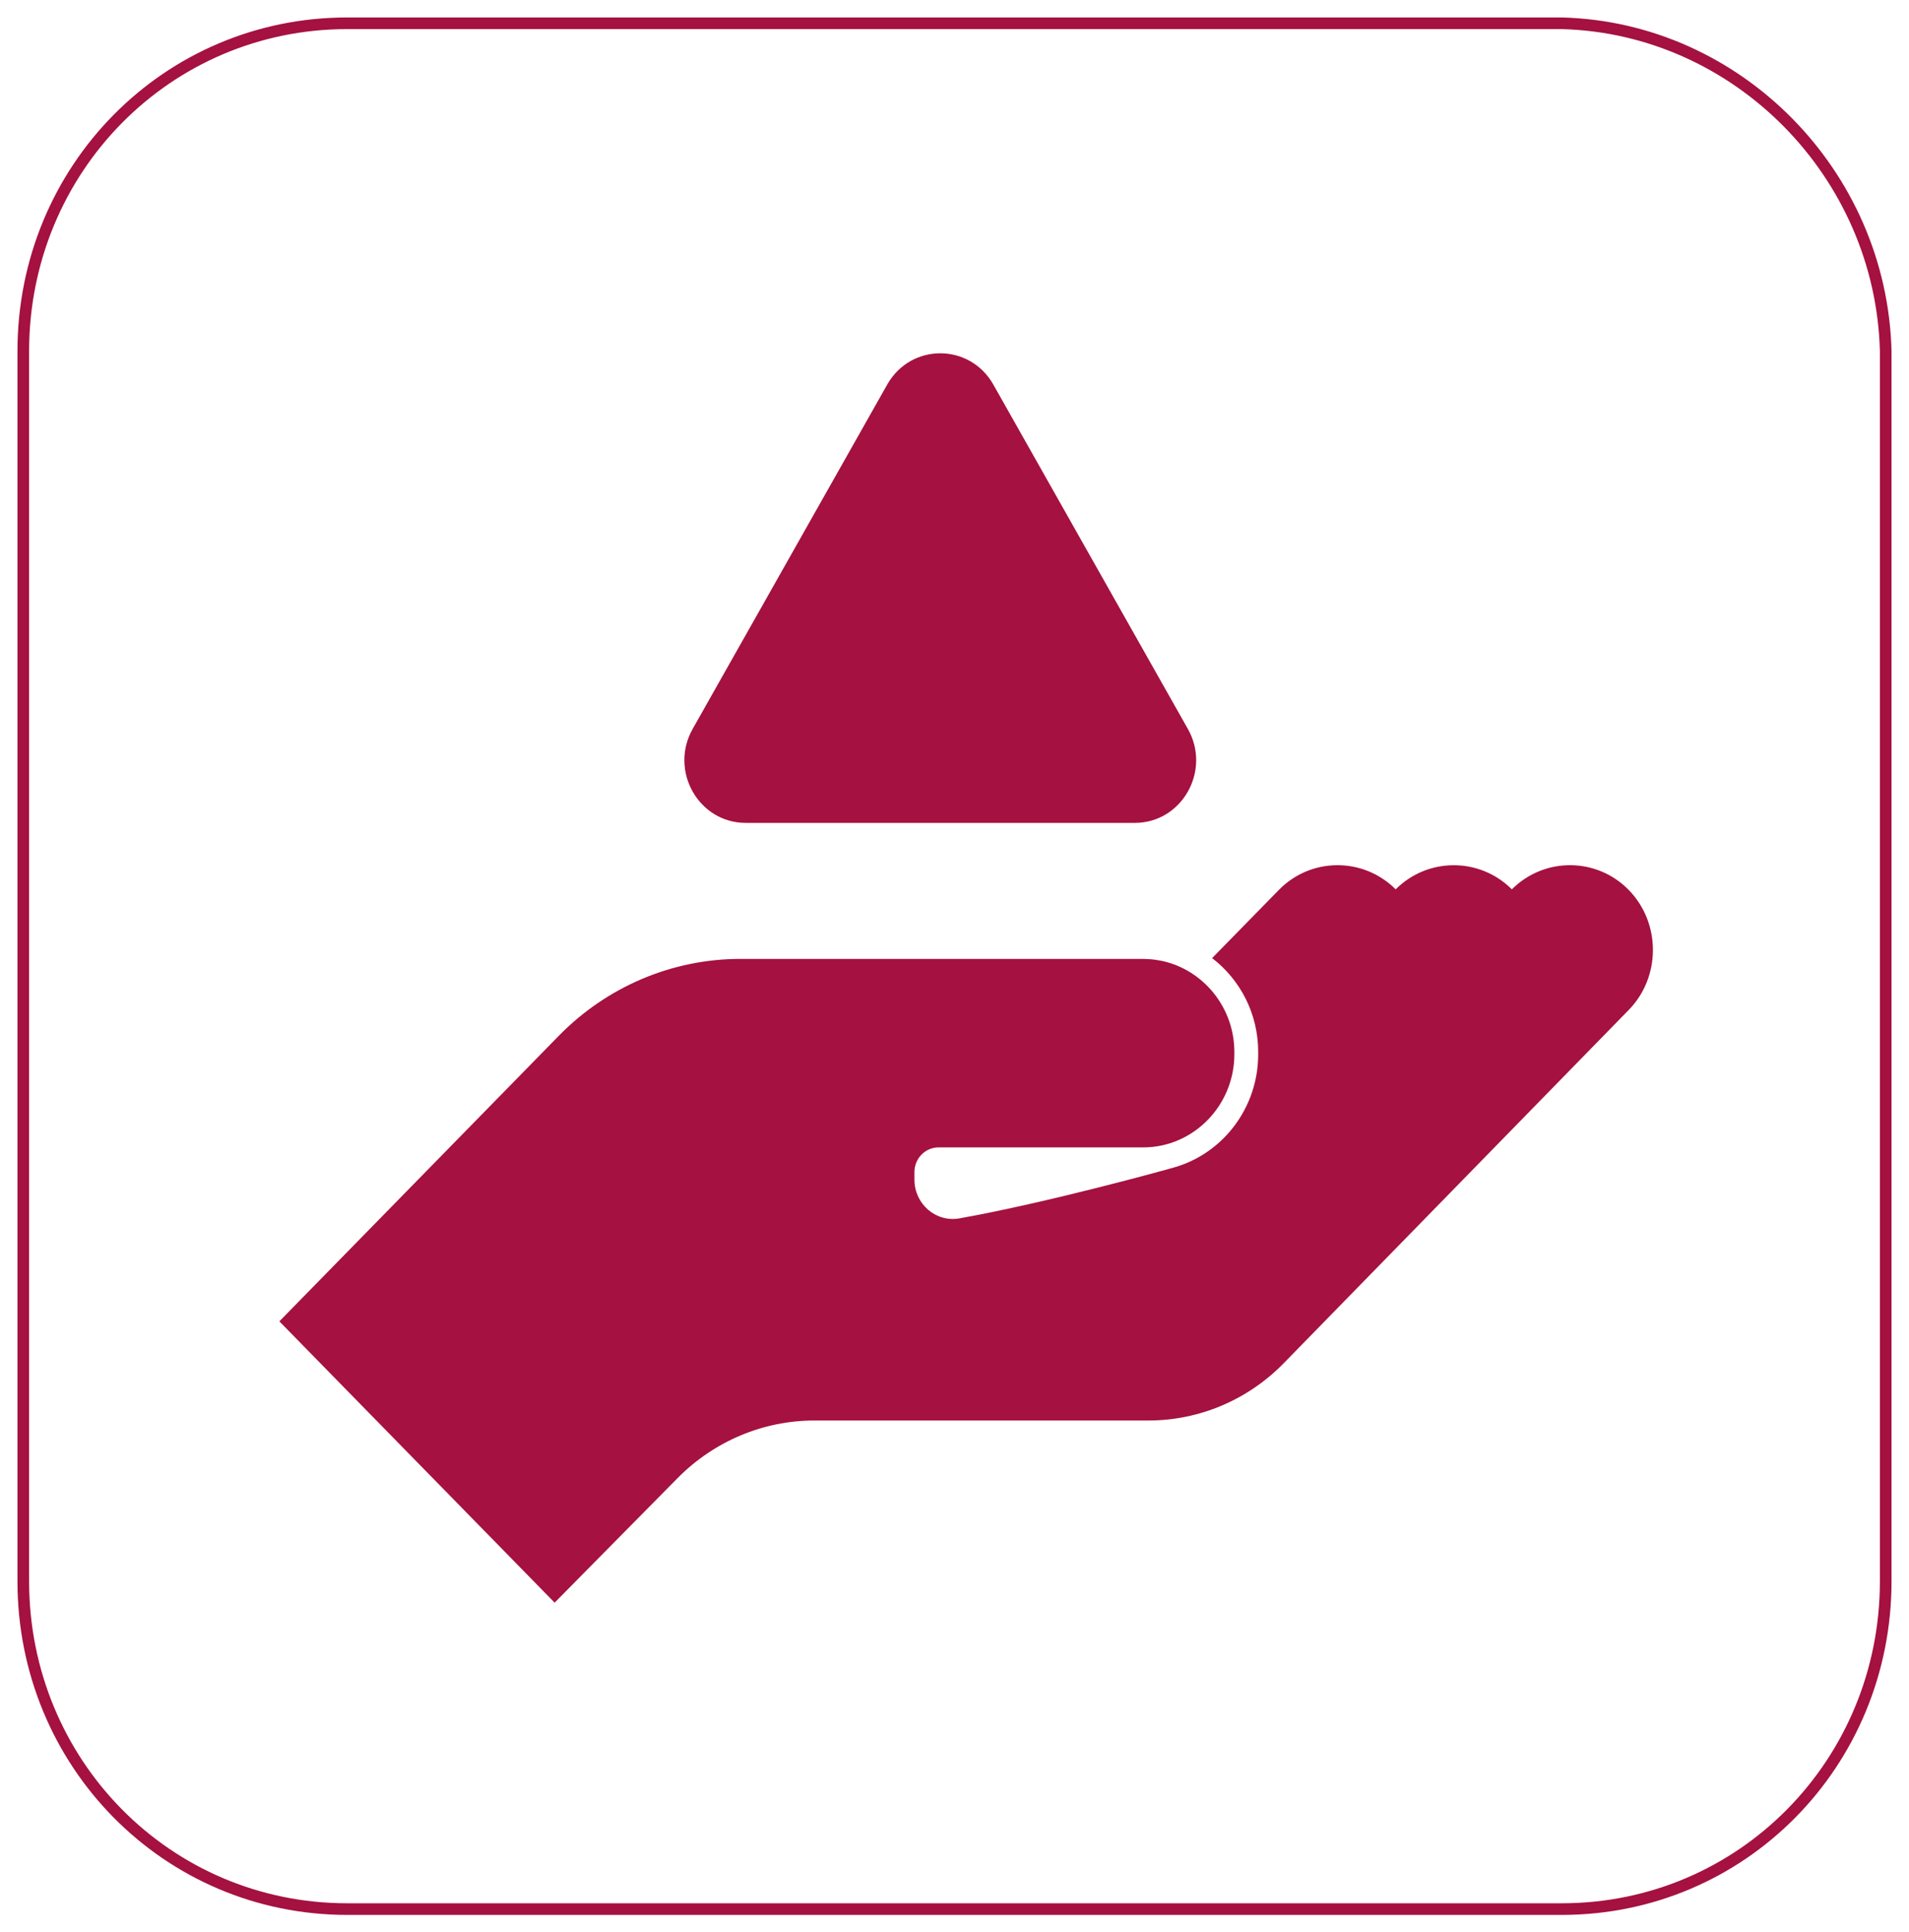
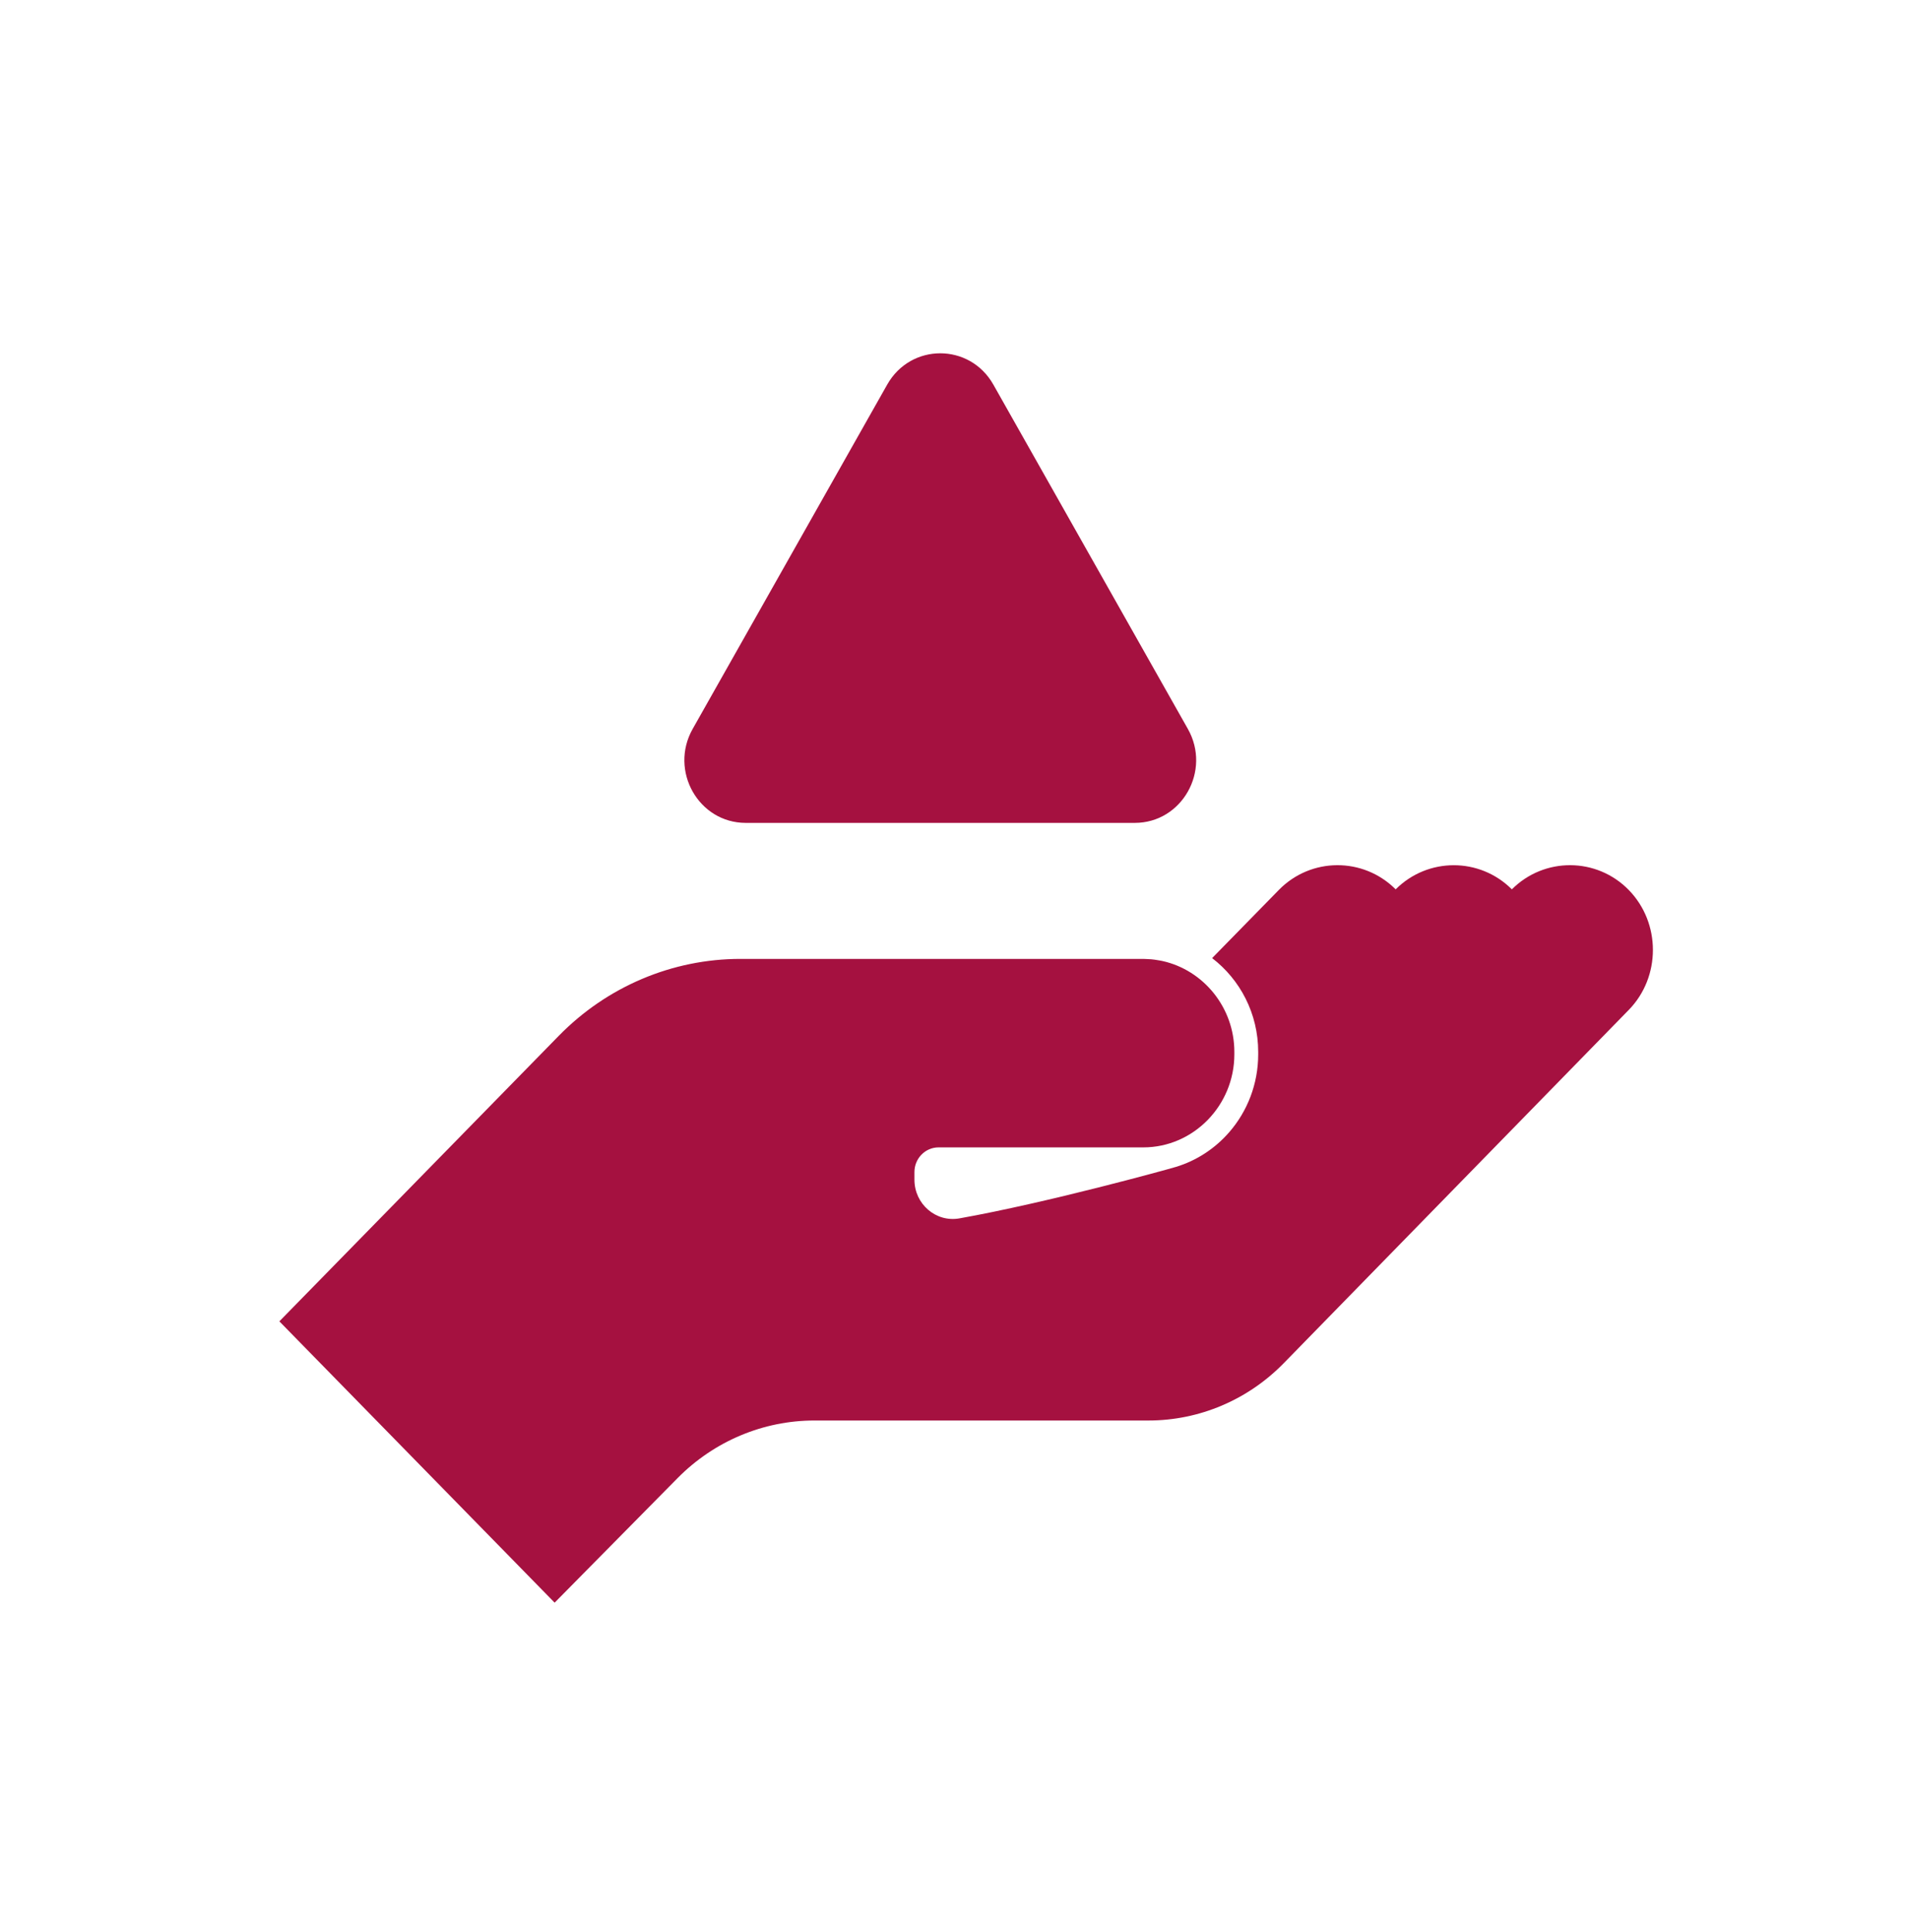
<svg xmlns="http://www.w3.org/2000/svg" width="82" height="83" viewBox="0 0 82 83">
  <g fill="none" fill-rule="evenodd" transform="translate(1 1)">
-     <path stroke="#A51140" stroke-dasharray="0 0" stroke-width=".5" d="M13.913,0 C6.184,0 0,6.261 0,14.087 L0,66.913 C0,74.739 6.184,81 13.913,81 L66.087,81 C73.816,81 80,74.739 80,66.913 L80,14.087 C79.807,6.457 73.623,0.196 66.087,0 L13.913,0 Z" />
    <path fill="#A51140" d="M20.033,20.17 L36.745,20.17 C38.771,20.17 40.038,17.928 39.024,16.134 L30.669,1.345 C29.655,-0.448 27.122,-0.448 26.109,1.345 L17.753,16.134 C16.74,17.928 18.006,20.17 20.033,20.17 M57.96,23.05 C56.581,21.641 54.331,21.633 52.941,23.025 C51.56,21.643 49.331,21.643 47.95,23.025 C46.56,21.633 44.311,21.641 42.932,23.05 L40.066,25.978 C41.266,26.898 42.045,28.358 42.045,30.008 L42.045,30.111 C42.045,31.388 41.578,32.556 40.809,33.446 C40.203,34.147 39.409,34.675 38.509,34.947 C38.17,35.05 32.988,36.484 29.213,37.157 C28.202,37.338 27.279,36.543 27.279,35.494 L27.279,35.168 C27.279,34.583 27.744,34.108 28.316,34.108 L37.11,34.108 C39.261,34.108 41.021,32.309 41.021,30.111 L41.021,30.008 C41.021,28.101 39.696,26.497 37.94,26.105 C37.902,26.096 37.863,26.089 37.824,26.082 C37.75,26.067 37.676,26.056 37.601,26.046 C37.552,26.04 37.503,26.034 37.454,26.029 C37.372,26.022 37.29,26.018 37.207,26.016 C37.173,26.015 37.14,26.012 37.106,26.012 L19.805,26.012 C16.879,26.012 14.073,27.2 12.004,29.314 L0,41.58 L11.824,53.663 L17.108,48.311 C18.672,46.728 20.784,45.839 22.986,45.839 L37.335,45.839 C39.514,45.839 41.603,44.953 43.142,43.378 L57.96,28.206 C59.347,26.788 59.347,24.468 57.96,23.05" transform="translate(11 14.175)" />
  </g>
</svg>